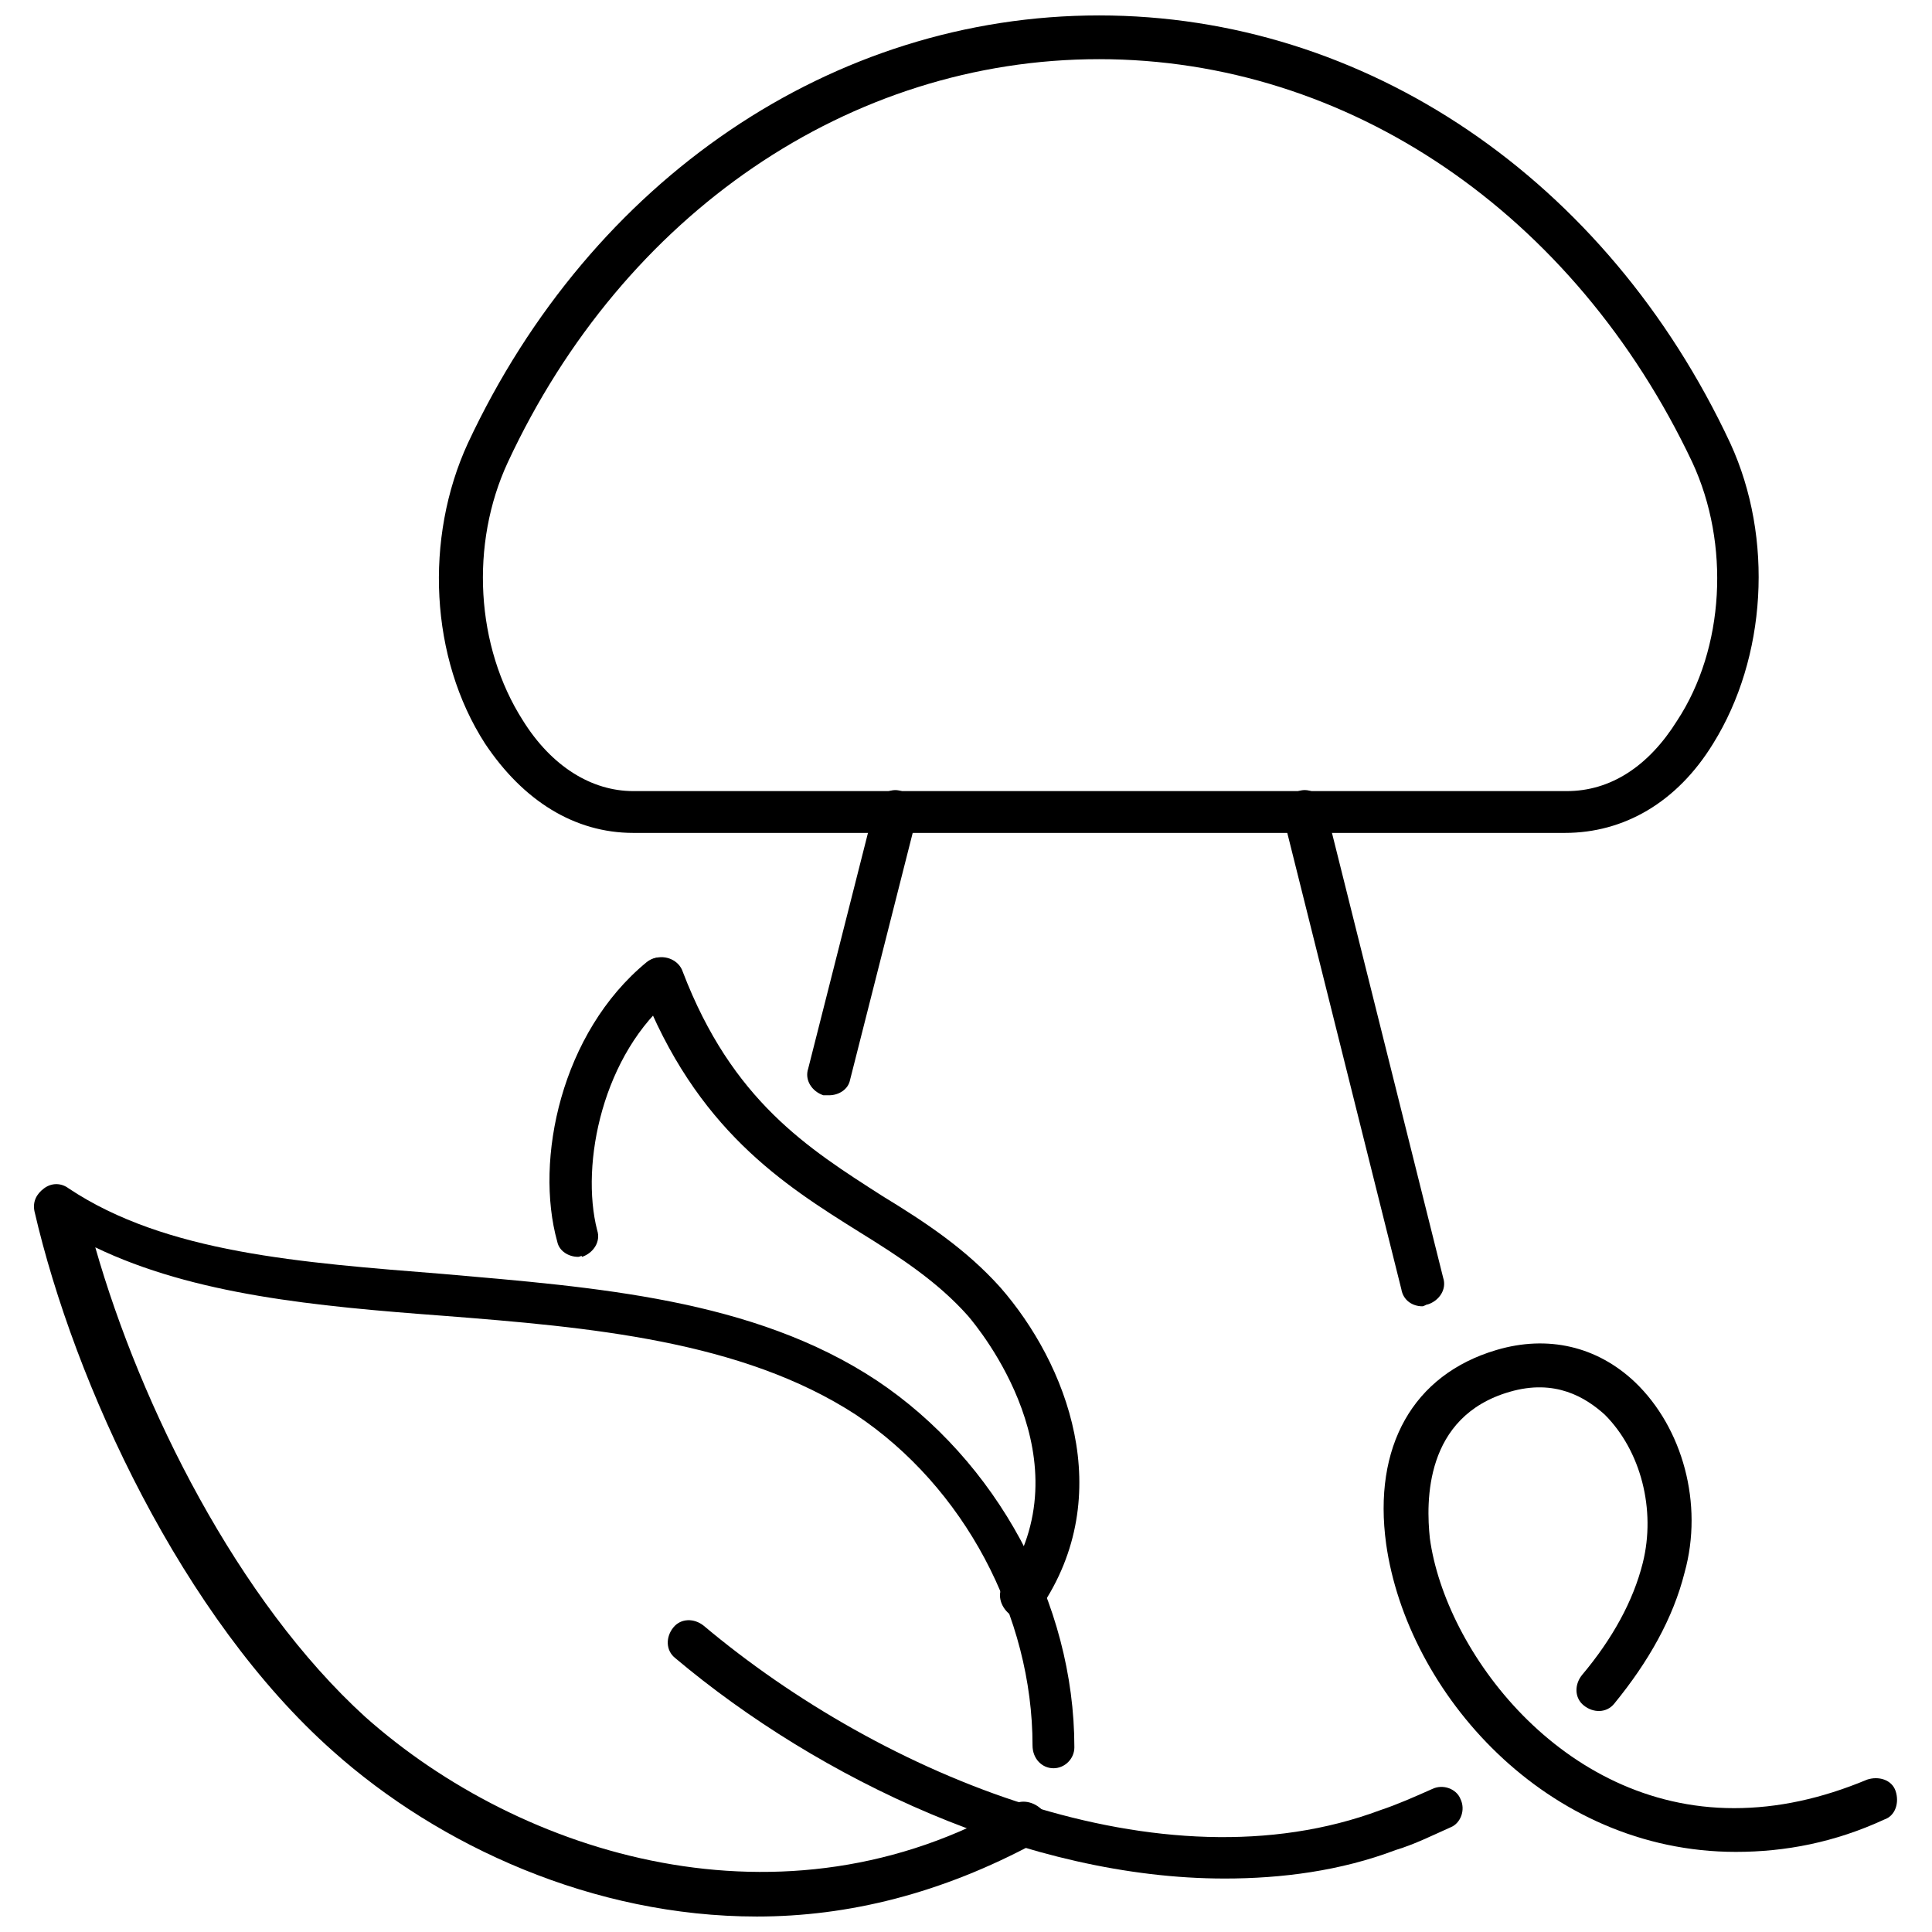
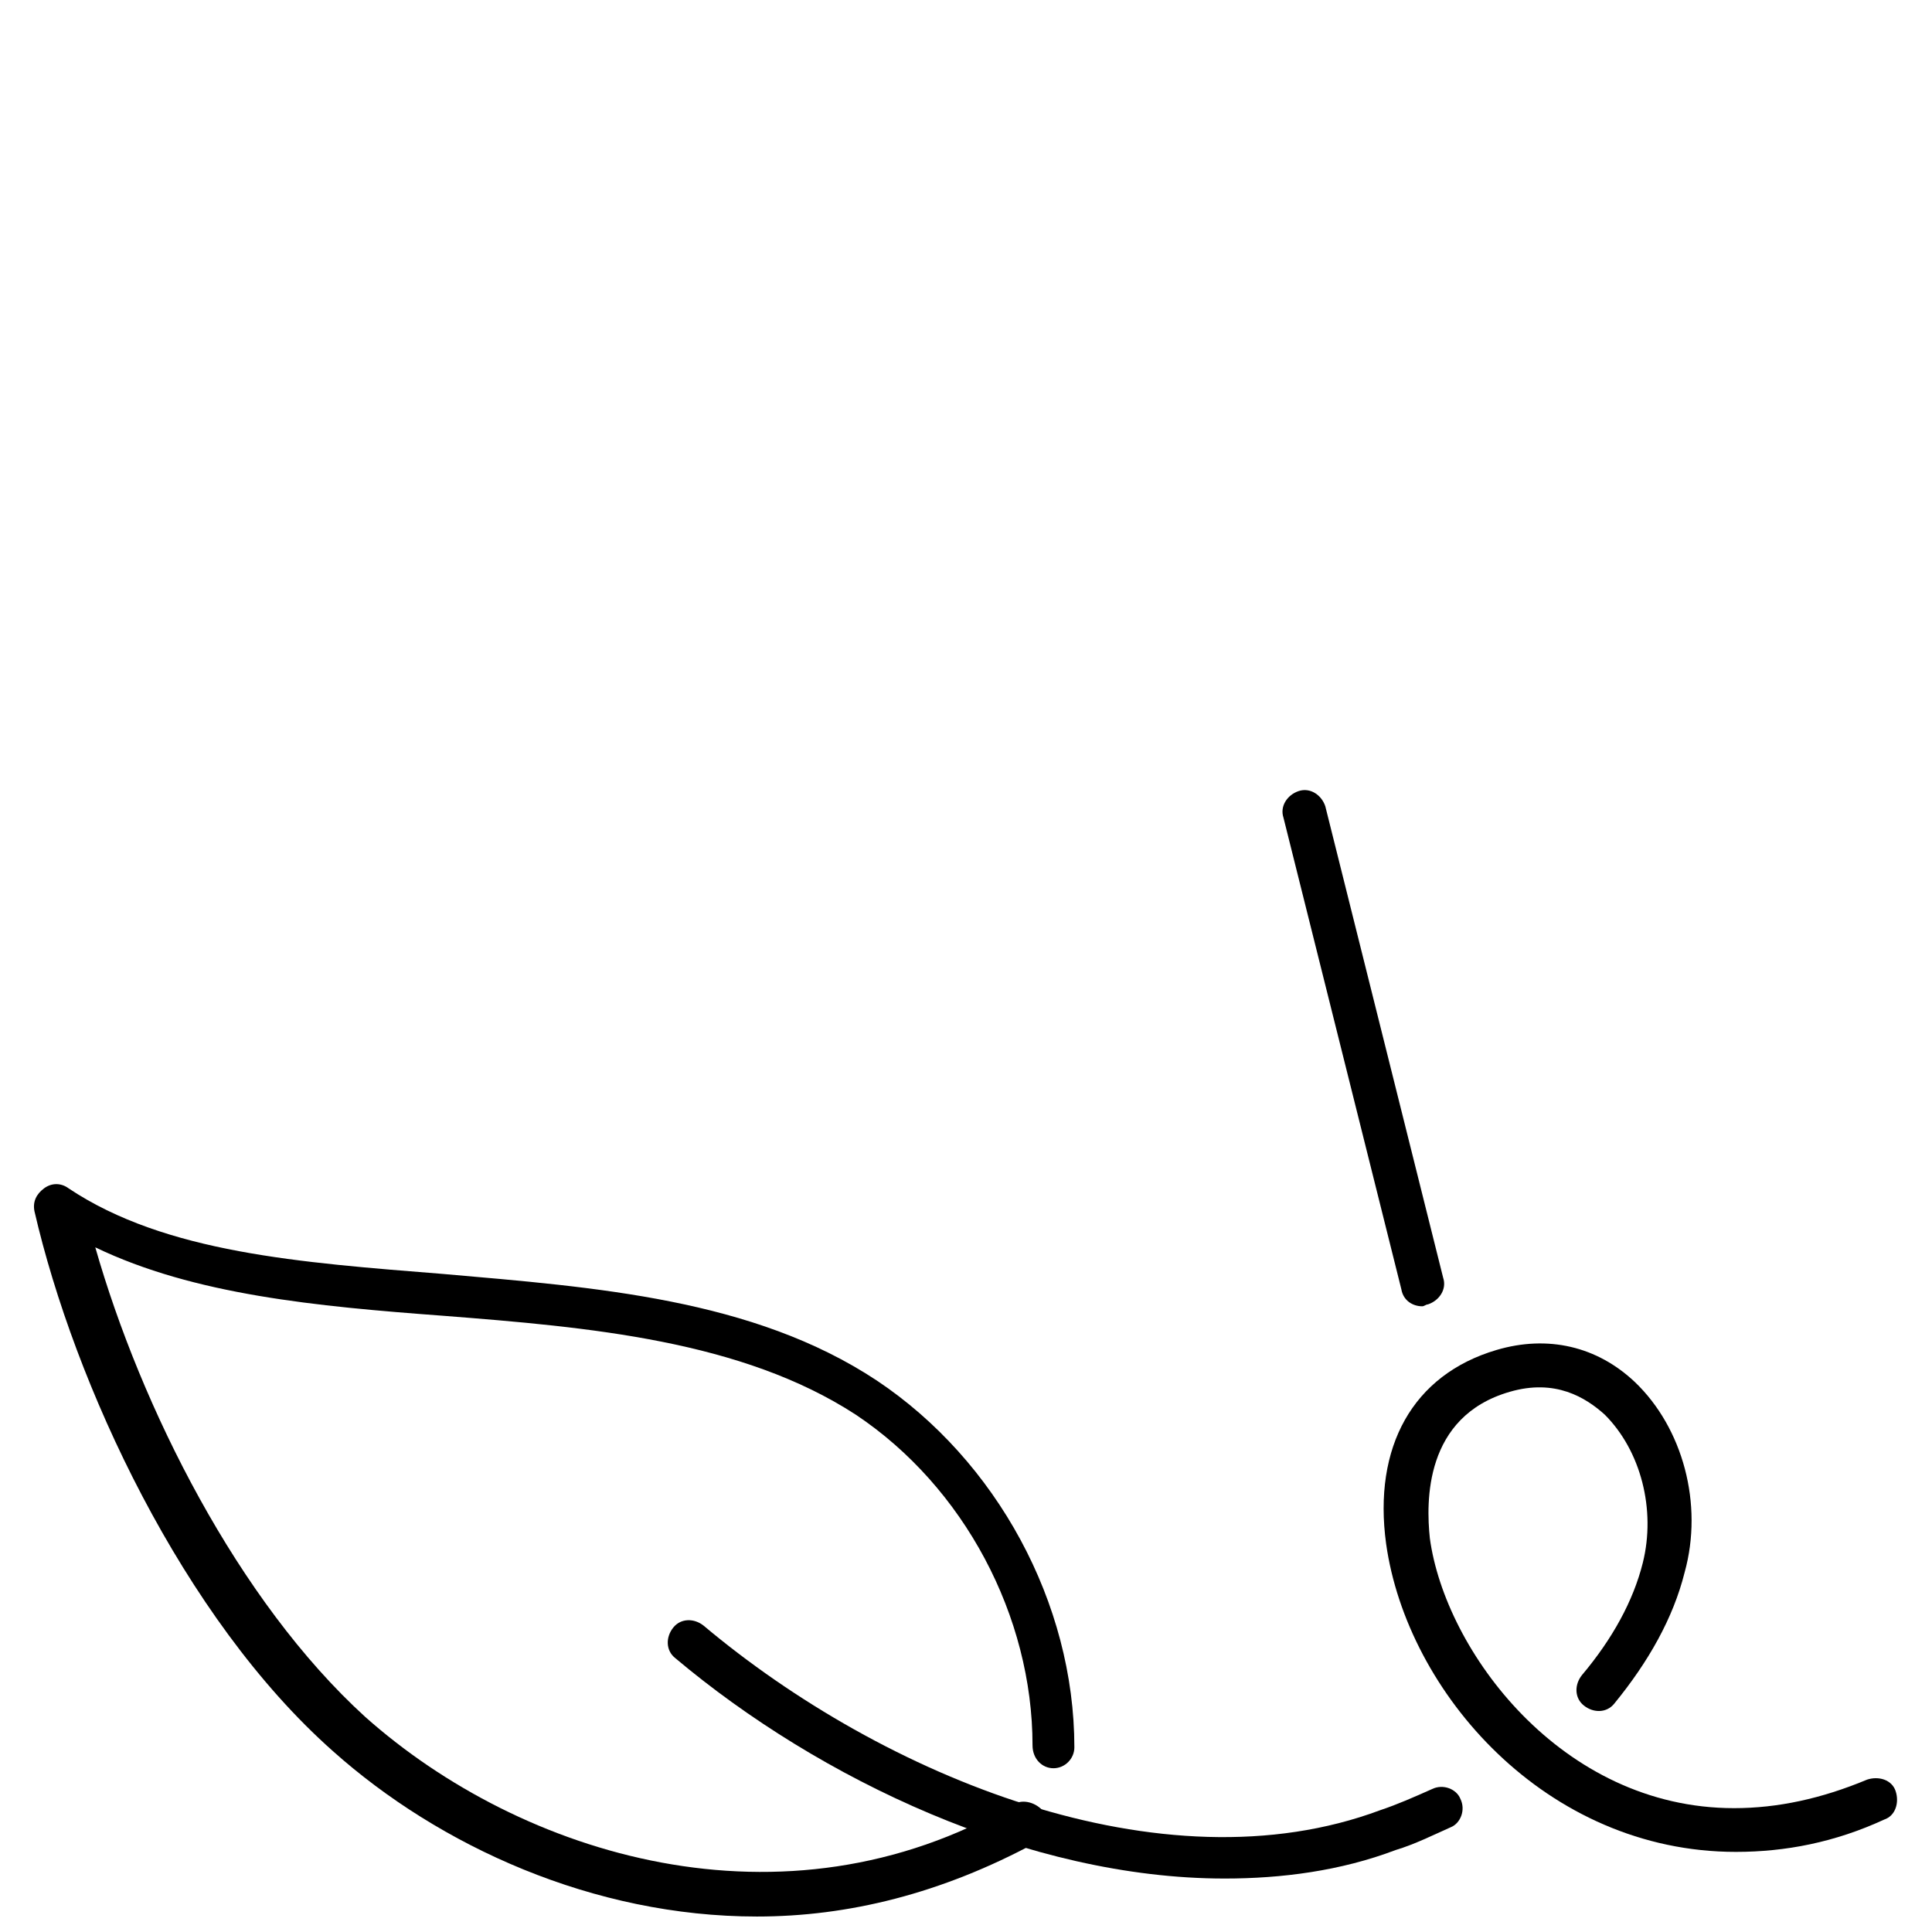
<svg xmlns="http://www.w3.org/2000/svg" width="800px" height="800px" version="1.1" viewBox="144 144 512 512">
  <defs>
    <clipPath id="b">
      <path d="m153 457h276v194.9h-276z" />
    </clipPath>
    <clipPath id="a">
-       <path d="m260 148.09h351v216.91h-351z" />
-     </clipPath>
+       </clipPath>
  </defs>
  <g clip-path="url(#b)">
    <path d="m344.58 651.9c-43.328 0-84.137-18.641-112.35-43.832-39.801-35.266-68.52-97.234-79.098-143.08-0.504-2.519 0.504-4.535 2.519-6.047 2.016-1.512 4.535-1.512 6.551 0 25.695 17.129 61.465 19.648 99.25 22.672 40.305 3.527 82.121 6.551 114.87 28.215 31.738 21.16 52.395 58.945 52.395 97.234 0 3.023-2.519 5.543-5.543 5.543s-5.543-2.519-5.543-6.047c0-34.258-18.137-68.52-46.855-87.664-30.23-19.648-70.535-23.176-109.33-26.199-33.754-2.519-66-5.543-92.195-18.137 12.09 42.32 37.785 93.707 71.539 124.44 41.312 36.777 110.84 58.441 171.8 23.176 2.519-1.512 6.047-0.504 8.062 2.016 1.512 2.519 0.504 6.047-2.016 8.062-25.188 13.605-49.875 19.648-74.059 19.648z" />
  </g>
-   <path d="m297.22 477.08c-2.519 0-5.039-1.512-5.543-4.031-6.047-21.664 1.008-55.418 23.68-74.059 2.519-2.016 6.047-1.512 8.062 1.008s1.512 6.047-1.008 8.062c-18.641 15.113-24.688 44.336-20.152 61.969 1.008 3.023-1.008 6.047-4.031 7.055 0-0.508-0.504-0.004-1.008-0.004z" />
-   <path d="m414.61 572.8c-1.008 0-2.016-0.504-3.023-1.008-2.519-2.016-3.527-5.543-1.512-8.062 22.168-32.746-6.551-67.512-9.574-71.039-8.062-9.07-18.137-15.617-28.719-22.168-20.152-12.594-43.328-27.207-57.938-64.992-1.008-3.023 0.504-6.551 3.527-7.559 3.023-1.008 6.551 0.504 7.559 3.527 13.098 34.258 33.25 46.855 52.898 59.449 11.586 7.055 22.168 14.105 31.234 24.184 17.633 20.152 31.234 54.914 10.578 85.145-1 1.516-3.016 2.523-5.031 2.523z" />
  <path d="m604.04 634.77c-50.383 0-87.16-42.32-92.699-81.617-3.527-25.695 7.055-44.84 29.223-51.387 13.602-4.031 26.703-1.008 36.777 8.566 12.594 12.09 18.137 32.242 13.098 50.383-3.023 12.09-9.574 23.68-18.641 34.762-2.016 2.519-5.543 2.519-8.062 0.504s-2.519-5.543-0.504-8.062c8.062-9.574 13.602-19.648 16.121-29.727 3.527-14.105-0.504-29.727-10.078-39.297-5.039-4.535-13.098-9.574-25.191-6.047-22.672 6.551-22.168 29.223-21.16 38.793 4.031 29.727 34.762 71.539 80.609 71.539 11.586 0 23.176-2.519 35.266-7.559 3.023-1.008 6.551 0 7.559 3.023 1.008 3.023 0 6.551-3.023 7.559-13.098 6.047-26.195 8.566-39.293 8.566z" />
  <path d="m468.52 641.83c-51.891 0-107.31-26.199-145.6-58.441-2.519-2.016-2.519-5.543-0.504-8.062s5.543-2.519 8.062-0.504c47.359 39.801 121.42 70.535 179.36 48.871 4.535-1.512 9.07-3.527 13.602-5.543 3.023-1.512 6.551 0 7.559 2.519 1.512 3.023 0 6.551-2.519 7.559-4.535 2.016-9.574 4.535-14.609 6.047-14.609 5.539-30.227 7.555-45.344 7.555z" />
-   <path d="m363.72 434.26h-1.512c-3.023-1.008-5.039-4.031-4.031-7.055l17.633-69.527c1.008-3.023 4.031-5.039 7.055-4.031 3.023 1.008 5.039 4.031 4.031 7.055l-17.633 69.527c-0.504 2.519-3.023 4.031-5.543 4.031z" />
  <path d="m520.91 490.18c-2.519 0-5.039-1.512-5.543-4.535l-31.234-124.95c-1.008-3.023 1.008-6.047 4.031-7.055 3.023-1.008 6.047 1.008 7.055 4.031l31.234 124.95c1.008 3.023-1.008 6.047-4.031 7.055-0.504 0-1.008 0.504-1.512 0.504z" />
  <g clip-path="url(#a)">
-     <path d="m558.7 364.73h-246.87c-15.617 0-29.223-8.566-39.297-23.68-14.609-22.672-16.121-54.41-4.535-79.602 32.746-70.027 96.73-113.36 167.27-113.36s134.52 43.328 167.27 113.36c11.586 25.191 9.574 56.93-4.535 79.602-9.574 15.621-23.68 23.68-39.297 23.68zm-123.43-205.05c-66 0-125.95 40.809-156.68 106.81-10.078 21.664-8.566 48.871 4.031 68.52 7.559 12.09 18.137 18.641 29.223 18.641h247.37c11.586 0 21.664-6.551 29.223-18.641 12.594-19.145 14.105-46.855 4.031-68.52-31.242-66-91.195-106.81-157.2-106.81z" />
-   </g>
+     </g>
</svg>